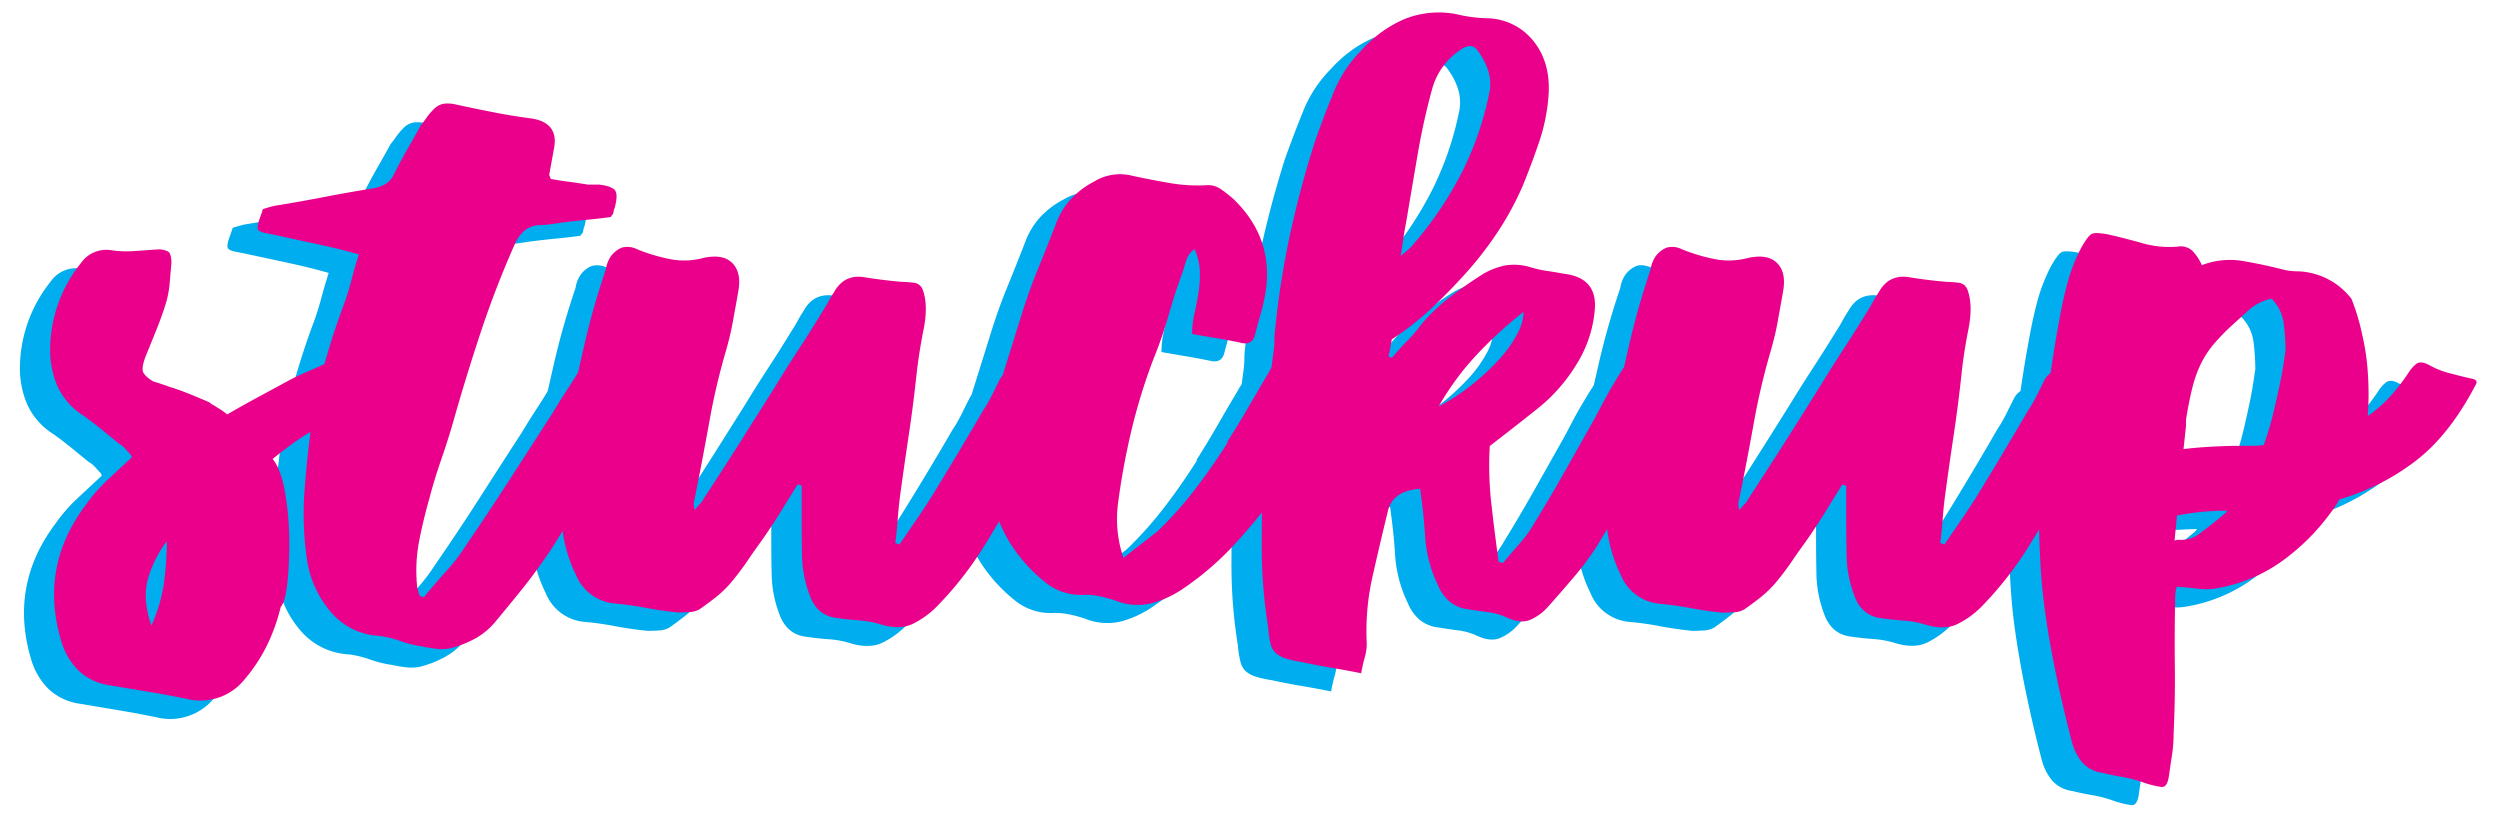
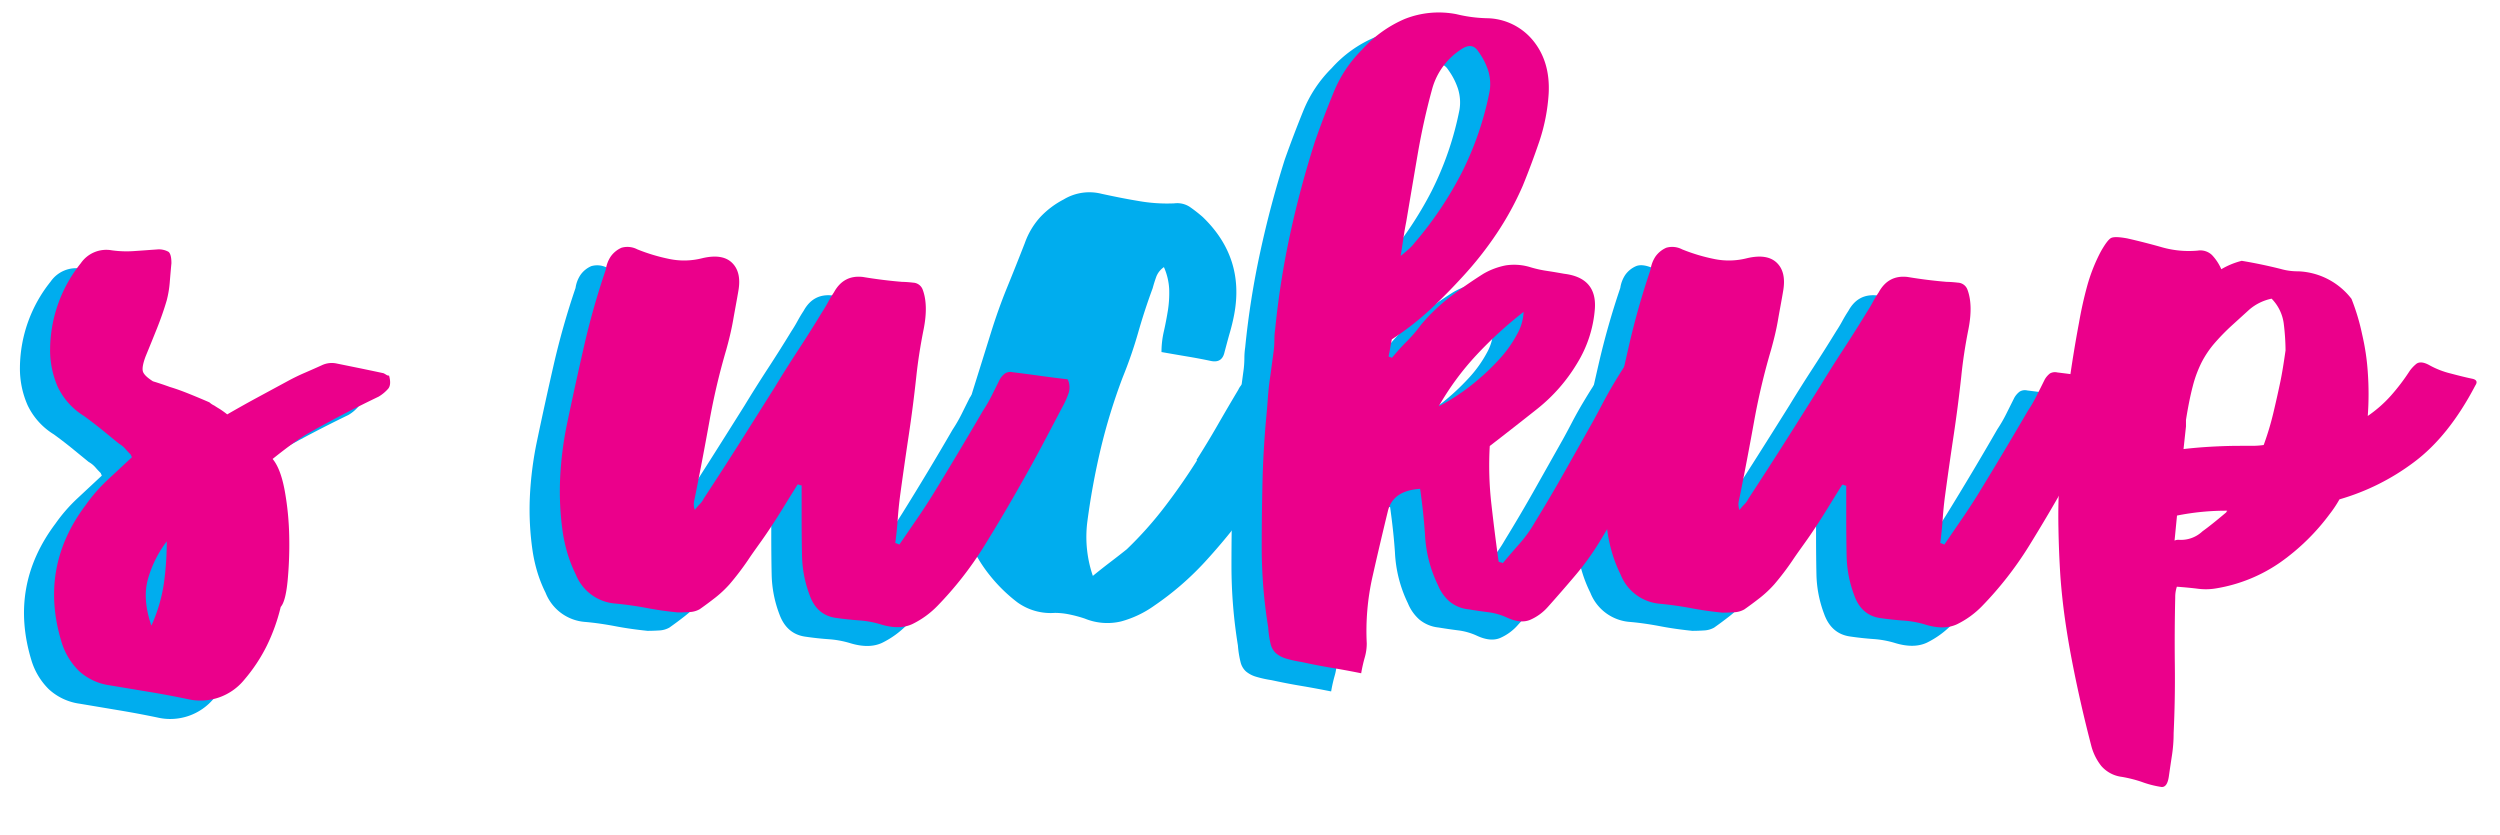
<svg xmlns="http://www.w3.org/2000/svg" viewBox="0 0 704.81 235.28">
  <defs>
    <style>.cls-1{isolation:isolate;}.cls-2{fill:#00adee;}.cls-3{mix-blend-mode:multiply;}.cls-4{fill:#eb008b;}</style>
  </defs>
  <title>Artboard 2</title>
  <g class="cls-1">
    <g id="Layer_1" data-name="Layer 1">
      <path class="cls-2" d="M101.17,111.08c.46,1.68.38,2.89-.22,3.65A11,11,0,0,1,98.21,117Q93,119.52,88,122.14t-10.26,5.58q-2.5,1.6-4.79,3.31t-4.56,3.53q2.28,2.74,3.42,9a80.56,80.56,0,0,1,1.26,13A108.53,108.53,0,0,1,72.56,169c-.38,3.8-1,6.23-1.94,7.29a52.42,52.42,0,0,1-3.87,10.83,46.88,46.88,0,0,1-6.38,9.69,15.94,15.94,0,0,1-16,5.47q-5.47-1.14-10.95-2.05L22.52,198.4a16.06,16.06,0,0,1-8.78-4.11,19.3,19.3,0,0,1-4.9-8.2q-6.37-21,6.84-38.53a45.28,45.28,0,0,1,6.16-7.07l6.84-6.38a.48.48,0,0,0-.12-.35.42.42,0,0,1-.11-.34c-.61-.6-1.14-1.17-1.6-1.71A7.36,7.36,0,0,0,25,130.23l-4.9-4c-1.6-1.29-3.23-2.54-4.91-3.76a19.46,19.46,0,0,1-7.4-8.21,25.59,25.59,0,0,1-2.17-10.71,39.21,39.21,0,0,1,8.66-24.17A8.75,8.75,0,0,1,23,75.74a29.62,29.62,0,0,0,6.38.23l6.38-.46a5.46,5.46,0,0,1,3.31.69c.53.46.8,1.52.8,3.19-.16,1.67-.31,3.42-.46,5.24a29.36,29.36,0,0,1-.91,5.25c-.76,2.58-1.68,5.21-2.74,7.86s-2.13,5.29-3.19,7.87c-.76,2-1,3.38-.8,4.22s1.18,1.78,2.85,2.85c1.52.45,3.12,1,4.79,1.59q2.28.69,5.13,1.83t6,2.5a5.21,5.21,0,0,0,1.37.92l1.6,1a25,25,0,0,1,2,1.48q4.32-2.51,8.55-4.78t8.32-4.56c1.67-.92,3.3-1.71,4.9-2.4s3.23-1.4,4.9-2.16a6.45,6.45,0,0,1,4.1-.46c2.28.46,4.53.91,6.73,1.37s4.37.91,6.5,1.37a8.17,8.17,0,0,1,.8.45A1.31,1.31,0,0,0,101.17,111.08Zm-67,70.45a44.56,44.56,0,0,0,3.53-12,86.61,86.61,0,0,0,.8-11.74,31.86,31.86,0,0,0-5.36,10.83Q31.64,174.23,34.15,181.53Z" />
-       <path class="cls-2" d="M111,173.55c2-2.44,4-4.75,6-7a51.79,51.79,0,0,0,5.58-7.18Q129,150.07,135,140.72t12.19-18.92c1.37-2.28,2.77-4.52,4.22-6.73s2.92-4.59,4.45-7.18a1.83,1.83,0,0,1,2.27-.91q3.65.67,7.53,1.25a14.8,14.8,0,0,1,7.07,3.08q1.13.91,0,3.3t-2.28,4.45q-4.57,8-9.12,16.07t-9.12,16.08c-1.22,2.13-2.43,4.18-3.65,6.15s-2.59,4-4.1,6.16q-3.19,4.56-6.62,8.77T131,180.61a19.7,19.7,0,0,1-5.7,4.68,30.93,30.93,0,0,1-6.62,2.62,11.52,11.52,0,0,1-4,.23,35.71,35.71,0,0,1-4.22-.69,29.65,29.65,0,0,1-6-1.48,30.76,30.76,0,0,0-6-1.48,19.21,19.21,0,0,1-14.13-7.18,29.26,29.26,0,0,1-6.38-14.48,88.73,88.73,0,0,1-.69-19q.69-9.47,2-19a148.92,148.92,0,0,1,3.77-17.44q2.39-8.55,5.58-17c.76-2.12,1.44-4.33,2.05-6.61s1.29-4.56,2-6.84c-2.13-.6-4.14-1.14-6-1.59s-3.91-.91-6-1.37l-6.38-1.37-6.38-1.37c-2.13-.3-3.35-.72-3.65-1.25s-.08-1.79.68-3.76l.68-2c.46-.15,1-.31,1.49-.46l1.71-.46q7.07-1.12,14.13-2.5t14.36-2.51a10.27,10.27,0,0,0,3.08-1.25,6.42,6.42,0,0,0,2.17-2.63c1.21-2.43,2.47-4.74,3.76-7s2.54-4.45,3.76-6.73q.91-1.12,1.71-2.28a18.42,18.42,0,0,1,1.94-2.28,5.16,5.16,0,0,1,2.85-1.59,9.61,9.61,0,0,1,3.53.23q5.25,1.14,10.49,2.16t10.49,1.71q8,1.14,6.61,8.44l-1.37,7.52.46,1.14c1.67.31,3.38.57,5.13.8s3.53.49,5.35.8h3.2q3.65.45,4.44,1.71t-.11,4.67a7.26,7.26,0,0,0-.46,1.82,7.22,7.22,0,0,0-.68.92c-2.13.3-4.37.57-6.73.79s-4.75.5-7.18.8l-3.08.46a20.47,20.47,0,0,1-3.08.23,7.25,7.25,0,0,0-4.21,1.48,10.73,10.73,0,0,0-2.62,3.53q-5.48,12.32-9.69,25t-7.87,25.64q-1.59,5.48-3.42,10.72t-3.19,10.49q-1.83,6.38-3,12.53a44.12,44.12,0,0,0-.46,12.77,4.29,4.29,0,0,1,.34,1.14,4.17,4.17,0,0,0,.34,1.14,2.13,2.13,0,0,0,.57.23A1.72,1.72,0,0,1,111,173.55Z" />
      <path class="cls-2" d="M251.64,86.91q1.59,4.34.22,11.18t-2.05,13.22q-.92,8.43-2.16,16.76t-2.4,16.75c-.3,2.28-.53,4.53-.68,6.73s-.38,4.44-.68,6.72a3.9,3.9,0,0,1,1.13.46c1.68-2.43,3.27-4.75,4.79-7s3-4.52,4.56-7Q258,138.9,261.55,133t7-11.86a42.56,42.56,0,0,0,2.51-4.33q1.13-2.28,2.27-4.56a5.56,5.56,0,0,1,1.49-1.71,2.82,2.82,0,0,1,2.16-.34c2.59.31,5.13.65,7.64,1s5.13.73,7.86,1a5.2,5.2,0,0,1,.23,4,25.78,25.78,0,0,1-1.82,4q-2.73,5.25-5.47,10.37T279.68,141q-5.25,9.35-10.83,18.35a99.09,99.09,0,0,1-13.11,16.76,25.5,25.5,0,0,1-7.07,5.13q-3.64,1.69-8.89.11a27.38,27.38,0,0,0-6.15-1.14q-3.19-.22-6.39-.69-5.46-.67-7.52-6.38A33.28,33.28,0,0,1,217.55,162c-.08-3.72-.11-7.48-.11-11.28v-8.66q-.47,0-.57-.12a1,1,0,0,0-.57-.11q-2.28,3.64-4.45,7.18t-4.67,7.18c-1.67,2.28-3.31,4.6-4.9,6.95a76,76,0,0,1-5.13,6.73,31.54,31.54,0,0,1-4,3.76q-2.17,1.71-4.45,3.31a6.42,6.42,0,0,1-2.85.8c-1.14.07-2.24.11-3.3.11-3-.31-6-.72-8.78-1.25s-5.74-1-8.78-1.26a13,13,0,0,1-11.17-8.21,37.53,37.53,0,0,1-2.28-5.69,42.57,42.57,0,0,1-1.36-5.93,80.59,80.59,0,0,1-.8-15.39,98.71,98.71,0,0,1,1.93-15.39q2.3-11,4.79-21.89a219.86,219.86,0,0,1,6.16-21.66,8.83,8.83,0,0,1,1.37-3.64,7.18,7.18,0,0,1,3.07-2.51,6,6,0,0,1,4.45.45,51,51,0,0,0,9.12,2.74A20.37,20.37,0,0,0,189.4,78q5.7-1.36,8.43,1.26c1.83,1.75,2.43,4.37,1.83,7.86q-.69,4.11-1.48,8.32c-.54,2.82-1.18,5.59-1.94,8.32A188.06,188.06,0,0,0,191.45,124q-1.83,10.15-3.88,20.41-.23,1.14-.45,2.16a4.36,4.36,0,0,0,.23,2.39,16,16,0,0,1,1.36-1.59,6,6,0,0,0,1.14-1.6q5.25-8,10.15-15.73t9.92-15.73q3.18-5.23,6.61-10.49t6.61-10.48q.9-1.36,1.71-2.85t1.71-2.85q2.73-5,8.21-4.33c1.82.3,3.64.57,5.47.79s3.65.43,5.47.57a31.59,31.59,0,0,1,3.19.23A3.08,3.08,0,0,1,251.64,86.91Z" />
      <path class="cls-2" d="M369,108.34c1.07.61,1.26,1.91.57,3.88a31.54,31.54,0,0,1-2.16,5l-6.16,11.62a96.28,96.28,0,0,1-9.57,15,174.52,174.52,0,0,1-12,14.59,82.69,82.69,0,0,1-14.25,12.31,29.28,29.28,0,0,1-9.35,4.45,16.73,16.73,0,0,1-10.26-.8,36.2,36.2,0,0,0-4.21-1.14,20.1,20.1,0,0,0-4.22-.46,16.06,16.06,0,0,1-10.6-3,44.25,44.25,0,0,1-7.87-7.75,39.83,39.83,0,0,1-7.86-16.76,57.46,57.46,0,0,1-.35-18.81,99.34,99.34,0,0,1,3.65-16.64q2.51-8,5-16c1.37-4.4,2.88-8.66,4.56-12.77s3.34-8.28,5-12.53a21.66,21.66,0,0,1,4.33-7.3,24.71,24.71,0,0,1,6.62-5,14,14,0,0,1,10.71-1.59c3.5.76,6.91,1.45,10.26,2a46,46,0,0,0,10.26.69,6.43,6.43,0,0,1,4.33,1,41.24,41.24,0,0,1,3.65,2.85q11.85,11.4,8.89,27.36c-.31,1.67-.72,3.42-1.25,5.24s-1,3.65-1.49,5.47q-.68,3.19-3.87,2.51t-6.61-1.25q-3.42-.57-7.3-1.26a26,26,0,0,1,.69-5.92c.45-2,.83-4,1.14-5.93a31.86,31.86,0,0,0,.34-5.93,17.55,17.55,0,0,0-1.48-6.16,5.77,5.77,0,0,0-2.17,2.74c-.38,1.07-.72,2.13-1,3.19q-2.28,6.16-4.1,12.54a122.93,122.93,0,0,1-4.33,12.54,164.29,164.29,0,0,0-6.27,20.41,203.7,203.7,0,0,0-3.76,20.63,34,34,0,0,0,1.59,15c1.67-1.36,3.31-2.66,4.9-3.87s3.16-2.43,4.68-3.65a105,105,0,0,0,10.71-12q4.8-6.27,9.12-13.11h-.22q3.18-5,6-9.91t5.81-9.92a5.28,5.28,0,0,1,5.93-3,48,48,0,0,0,7.75.35C365.77,107.47,367.83,107.74,369,108.34Z" />
      <path class="cls-2" d="M451.12,107.2a16.87,16.87,0,0,1,3,.35c1.21.23,2.54.49,4,.79s2.89.65,4.33,1a33.57,33.57,0,0,0,3.76.8,1.22,1.22,0,0,1,.91,1.37,8.54,8.54,0,0,1-.56,2.73,25.56,25.56,0,0,1-1.49,3.31q-.91,1.71-1.59,2.85-5.25,9.57-10.38,19t-10.83,18.81a76.17,76.17,0,0,1-6.72,9.24q-3.76,4.44-7.64,8.77a14.19,14.19,0,0,1-5,3.65q-2.75,1.14-6.61-.68a17.8,17.8,0,0,0-5.25-1.48c-1.82-.23-3.65-.5-5.47-.8a10.1,10.1,0,0,1-5.47-2.28,12.39,12.39,0,0,1-3.19-4.56,36.52,36.52,0,0,1-3.65-14.36q-.22-3.2-.57-6.39c-.23-2.13-.5-4.25-.8-6.38q-7.75.45-9.12,6.38-2.28,9.36-4.33,18.47a69.74,69.74,0,0,0-1.6,18.69,14,14,0,0,1-.57,4,42,42,0,0,0-1,4.45q-4.56-.91-8.67-1.6c-2.73-.45-5.47-1-8.2-1.59a30.76,30.76,0,0,1-4.45-1,7.83,7.83,0,0,1-2.73-1.48,5.2,5.2,0,0,1-1.49-2.62A27.29,27.29,0,0,1,349,182q-.92-5.7-1.37-11.28t-.45-11.29q0-9.34.22-18.46t1.14-18.24c.16-1.67.31-3.54.46-5.59s.38-4.06.68-6c.31-2.28.61-4.56.92-6.84a27,27,0,0,0,.22-3.31,22,22,0,0,1,.23-3.07,236.59,236.59,0,0,1,4.22-26.79Q358.1,58,362.2,45q2.51-7.06,5.25-13.8a35.9,35.9,0,0,1,8-12,34.16,34.16,0,0,1,12.08-8.66A26,26,0,0,1,402.1,9.17a39.89,39.89,0,0,0,8.66,1.14,17.15,17.15,0,0,1,13,6.39q4.78,5.93,4.33,14.82A52.58,52.58,0,0,1,425.47,45c-1.45,4.25-3,8.43-4.68,12.54a85.56,85.56,0,0,1-7.4,13.56,101.11,101.11,0,0,1-9.47,12q-4.56,5-9.34,9.46a80.87,80.87,0,0,1-10.72,8.32c-.15.76-.31,1.56-.45,2.4s-.31,1.63-.46,2.39a.66.66,0,0,0,.46.23.7.7,0,0,1,.45.22c1.37-1.67,2.77-3.22,4.22-4.67a39.77,39.77,0,0,0,4-4.67,53.11,53.11,0,0,1,8.21-7.87q4.32-3.3,9.34-6.49A19.88,19.88,0,0,1,416,80a15.37,15.37,0,0,1,7.06.57,32.51,32.51,0,0,0,4.56,1c1.52.22,3.12.49,4.79.8q9.34,1.14,8.67,10a34.31,34.31,0,0,1-5,15.27,47.77,47.77,0,0,1-11.17,12.77q-6.61,5.25-13.45,10.49a96.34,96.34,0,0,0,.45,16.3q.92,8.09,2.05,16.3a1.8,1.8,0,0,0,.69.22.7.7,0,0,1,.46.23c1.67-2,3.3-3.87,4.9-5.7a36.47,36.47,0,0,0,4.21-5.92q4.34-7.07,8.33-14.14l8.09-14.36q1.14-2.05,2.62-4.9c1-1.9,2-3.69,3-5.36s1.9-3.15,2.74-4.45S450.51,107.2,451.12,107.2ZM388,67.54c-.31,1.52-.57,3-.8,4.56s-.5,3.27-.8,5.24c.91-.76,1.67-1.4,2.28-1.94a11.68,11.68,0,0,0,1.6-1.71,102.21,102.21,0,0,0,13.33-19.83,88.86,88.86,0,0,0,7.87-23A12.84,12.84,0,0,0,411,24.9a19.46,19.46,0,0,0-2.73-5.24c-1.07-1.67-2.51-2-4.34-.91a19.4,19.4,0,0,0-8.66,11.4q-2.5,9.12-4.1,18.46T388,67.54Zm9.11,52.2a57.87,57.87,0,0,0,9.24-6,65.48,65.48,0,0,0,7.75-7.18,34.35,34.35,0,0,0,5.13-7.18A14.1,14.1,0,0,0,421,93.07a112.9,112.9,0,0,0-13.33,12.2A78.14,78.14,0,0,0,397.08,119.74Z" />
      <path class="cls-2" d="M546.18,86.91q1.61,4.34.23,11.18t-2,13.22q-.92,8.43-2.17,16.76t-2.39,16.75c-.31,2.28-.53,4.53-.68,6.73s-.39,4.44-.69,6.72a3.92,3.92,0,0,1,1.14.46l4.79-7q2.28-3.3,4.56-7,3.65-5.92,7.18-11.85t6.95-11.86a39.12,39.12,0,0,0,2.51-4.33l2.28-4.56a5.67,5.67,0,0,1,1.48-1.71,2.84,2.84,0,0,1,2.17-.34q3.87.47,7.64,1c2.5.39,5.13.73,7.86,1a5.2,5.2,0,0,1,.23,4,27.81,27.81,0,0,1-1.82,4q-2.74,5.25-5.47,10.37T574.23,141Q569,150.3,563.4,159.3a99.6,99.6,0,0,1-13.11,16.76,25.5,25.5,0,0,1-7.07,5.13q-3.65,1.69-8.89.11a27.36,27.36,0,0,0-6.16-1.14c-2.13-.15-4.25-.38-6.38-.69q-5.47-.67-7.52-6.38A33.28,33.28,0,0,1,512.1,162c-.08-3.72-.11-7.48-.11-11.28v-8.66q-.47,0-.57-.12a1,1,0,0,0-.57-.11c-1.52,2.43-3,4.82-4.45,7.18s-3,4.75-4.67,7.18q-2.52,3.42-4.9,6.95a76,76,0,0,1-5.13,6.73,31.54,31.54,0,0,1-4,3.76q-2.18,1.71-4.45,3.31a6.42,6.42,0,0,1-2.85.8c-1.14.07-2.24.11-3.31.11-3-.31-6-.72-8.77-1.25s-5.74-1-8.78-1.26a13,13,0,0,1-11.17-8.21,37.53,37.53,0,0,1-2.28-5.69,42.62,42.62,0,0,1-1.37-5.93,81.41,81.41,0,0,1-.8-15.39,98.74,98.74,0,0,1,1.94-15.39q2.28-11,4.79-21.89a219.8,219.8,0,0,1,6.15-21.66,9,9,0,0,1,1.37-3.64,7.26,7.26,0,0,1,3.08-2.51c1.14-.46,2.62-.3,4.45.45a50.91,50.91,0,0,0,9.11,2.74,20.37,20.37,0,0,0,9.12-.23q5.7-1.36,8.44,1.26t1.82,7.86c-.45,2.74-.95,5.51-1.48,8.32s-1.18,5.59-1.94,8.32A190.43,190.43,0,0,0,486,124q-1.83,10.15-3.88,20.41-.22,1.14-.45,2.16a4.44,4.44,0,0,0,.22,2.39,16.06,16.06,0,0,1,1.37-1.59,6.19,6.19,0,0,0,1.14-1.6q5.24-8,10.15-15.73t9.91-15.73q3.19-5.23,6.61-10.49t6.62-10.48q.9-1.36,1.71-2.85t1.71-2.85q2.73-5,8.2-4.33c1.83.3,3.65.57,5.47.79s3.65.43,5.48.57a31.78,31.78,0,0,1,3.19.23A3.05,3.05,0,0,1,546.18,86.91Z" />
-       <path class="cls-2" d="M676.36,108.12a24.11,24.11,0,0,0,6.15,2.39c2.59.68,4.64,1.18,6.16,1.48,1.06.31,1.29.91.68,1.83q-7.51,14.36-17.32,21.65a64.5,64.5,0,0,1-21,10.49,32.5,32.5,0,0,1-2.73,4.11,61.59,61.59,0,0,1-13.8,13.56A44.28,44.28,0,0,1,616.4,171a17.27,17.27,0,0,1-5.24.11c-1.83-.22-3.81-.42-5.93-.57a9.2,9.2,0,0,0-.46,3q-.22,9.57-.11,19.15t-.34,19.15a40.8,40.8,0,0,1-.46,6.15q-.47,3-.91,6.16c-.31,2-1,2.92-2.05,2.85a28.42,28.42,0,0,1-5.7-1.48,35.59,35.59,0,0,0-5.47-1.37c-1.83-.31-3.65-.68-5.48-1.14a9.21,9.21,0,0,1-5.81-3.08,15.42,15.42,0,0,1-2.85-5.81q-3.2-12.31-5.47-24.17Q569,184,568.18,178.34t-1.25-11.63c-.31-4.72-.49-9.39-.57-14s0-9.31.34-14a359.63,359.63,0,0,1,5.47-43.78q.92-5.23,2.28-10.26a48.16,48.16,0,0,1,3.88-9.8c1.21-2.12,2.16-3.38,2.85-3.76s2.24-.34,4.67.11q5,1.16,9.8,2.51a27.45,27.45,0,0,0,10,.91,4.75,4.75,0,0,1,4,1.26,13.68,13.68,0,0,1,2.63,4,21.84,21.84,0,0,1,11.17-1.14q5.46.92,10.94,2.28a17.61,17.61,0,0,0,5,.68q9.57.69,15,7.75a60.66,60.66,0,0,1,3,10,64.89,64.89,0,0,1,1.59,10.6,83.17,83.17,0,0,1,0,12.43,36,36,0,0,0,6.5-5.7,58,58,0,0,0,5.36-7.07,11.14,11.14,0,0,1,1.71-1.82C673.43,107.13,674.68,107.2,676.36,108.12Zm-57.23,41.49c0-.15,0-.23.12-.23s.11-.07.11-.23q-9.57.24-14.13,1.37l-.69,7.07a2.6,2.6,0,0,1,1.14-.23,13.54,13.54,0,0,0,2.74-.23,14,14,0,0,0,4-2.16Q614.81,153.26,619.13,149.61Zm16.19-53.23a12.26,12.26,0,0,0-3.42-7,14,14,0,0,0-6.27,3.08L620.73,97a59,59,0,0,0-5,5.13,27.38,27.38,0,0,0-3.54,5.24,33,33,0,0,0-2.51,6.72c-.68,2.59-1.33,5.78-1.93,9.58v1.82l-.69,6.39c2.58-.31,5.25-.53,8-.69s5.39-.22,8-.22h3.42a22.82,22.82,0,0,0,3.19-.23,81,81,0,0,0,2.74-9.12c.76-3.19,1.4-6.08,1.94-8.67s1-5.54,1.48-8.89A64.06,64.06,0,0,0,635.32,96.38Z" />
      <g class="cls-3">
        <path class="cls-4" d="M109.69,105.9c.46,1.68.38,2.89-.22,3.65a11,11,0,0,1-2.74,2.28q-5.25,2.52-10.26,5.13t-10.26,5.59q-2.5,1.59-4.79,3.3t-4.56,3.54q2.28,2.73,3.42,9a80.58,80.58,0,0,1,1.26,13,108.35,108.35,0,0,1-.46,12.42c-.38,3.8-1,6.23-1.94,7.3a52.63,52.63,0,0,1-3.87,10.83,46.46,46.46,0,0,1-6.39,9.68,15.93,15.93,0,0,1-15.95,5.48q-5.48-1.15-11-2.06L31,193.22a16.12,16.12,0,0,1-8.78-4.1,19.33,19.33,0,0,1-4.9-8.21q-6.37-21,6.84-38.53a45.74,45.74,0,0,1,6.16-7.07l6.84-6.38a.45.45,0,0,0-.12-.34.45.45,0,0,1-.11-.34c-.61-.61-1.14-1.18-1.6-1.71a7.38,7.38,0,0,0-1.82-1.49l-4.9-4c-1.6-1.28-3.24-2.54-4.91-3.76a19.53,19.53,0,0,1-7.41-8.2,25.79,25.79,0,0,1-2.16-10.72,39.21,39.21,0,0,1,8.66-24.17,8.72,8.72,0,0,1,8.67-3.64,29.61,29.61,0,0,0,6.38.22c2.13-.14,4.25-.3,6.38-.45a5.54,5.54,0,0,1,3.31.68c.53.46.8,1.52.8,3.19-.16,1.68-.31,3.42-.46,5.25A29.41,29.41,0,0,1,47,84.7c-.76,2.59-1.68,5.21-2.74,7.87s-2.13,5.28-3.19,7.86c-.76,2-1,3.39-.8,4.22s1.18,1.79,2.85,2.85q2.28.69,4.79,1.6,2.28.68,5.13,1.82t6,2.51a5.22,5.22,0,0,0,1.37.91c.45.31,1,.65,1.59,1a25.37,25.37,0,0,1,2.06,1.49q4.32-2.5,8.55-4.79T81,107.5q2.5-1.36,4.9-2.39c1.59-.69,3.23-1.41,4.9-2.17a6.52,6.52,0,0,1,4.1-.46l6.73,1.37c2.2.46,4.37.91,6.5,1.37a8.12,8.12,0,0,1,.8.46A1.38,1.38,0,0,0,109.69,105.9Zm-67,70.45a44.35,44.35,0,0,0,3.53-12,86.5,86.5,0,0,0,.8-11.74,31.86,31.86,0,0,0-5.36,10.83Q40.16,169.05,42.67,176.35Z" />
-         <path class="cls-4" d="M119.49,168.37q3-3.65,6-7a51.69,51.69,0,0,0,5.59-7.18q6.38-9.35,12.42-18.7t12.2-18.92c1.37-2.28,2.77-4.52,4.22-6.73s2.92-4.59,4.45-7.18a1.84,1.84,0,0,1,2.27-.91q3.65.69,7.53,1.25a14.9,14.9,0,0,1,7.07,3.08c.75.61.75,1.71,0,3.31s-1.53,3.08-2.28,4.44q-4.58,8-9.12,16.08T160.76,146q-1.83,3.19-3.65,6.15t-4.1,6.16q-3.19,4.56-6.62,8.78t-6.83,8.32a19.82,19.82,0,0,1-5.7,4.67,30.93,30.93,0,0,1-6.62,2.62,11.33,11.33,0,0,1-4,.23,37.72,37.72,0,0,1-4.21-.68,31,31,0,0,1-6-1.48,30.77,30.77,0,0,0-6-1.49,19.21,19.21,0,0,1-14.13-7.18,29.26,29.26,0,0,1-6.38-14.47,88.82,88.82,0,0,1-.69-19q.69-9.47,2-19a149.36,149.36,0,0,1,3.77-17.44q2.39-8.55,5.58-17,1.14-3.19,2-6.61t2-6.84q-3.19-.92-6-1.6t-6-1.37l-6.38-1.37L76.4,66c-2.12-.31-3.34-.72-3.64-1.26S72.68,63,73.44,61l.68-2.05,1.49-.46q.8-.23,1.71-.45,7.07-1.14,14.13-2.51T105.81,53a10.37,10.37,0,0,0,3.08-1.25,6.46,6.46,0,0,0,2.17-2.62c1.21-2.43,2.47-4.75,3.76-7s2.54-4.44,3.76-6.72q.92-1.14,1.71-2.28a17.06,17.06,0,0,1,1.94-2.28,5.18,5.18,0,0,1,2.85-1.6,9.84,9.84,0,0,1,3.53.23q5.25,1.14,10.49,2.17t10.49,1.71q8,1.14,6.61,8.43l-1.37,7.53.46,1.13c1.67.31,3.38.57,5.13.8s3.53.5,5.35.8H169c2.43.31,3.92.88,4.45,1.71s.49,2.39-.11,4.67a7.29,7.29,0,0,0-.46,1.83,6.26,6.26,0,0,0-.68.91c-2.13.31-4.37.57-6.73.8s-4.75.49-7.18.8l-3.08.45a20.47,20.47,0,0,1-3.08.23A7.32,7.32,0,0,0,147.88,65a10.88,10.88,0,0,0-2.62,3.54q-5.47,12.3-9.69,25t-7.87,25.65c-1.06,3.65-2.21,7.22-3.42,10.71s-2.28,7-3.19,10.49c-1.22,4.26-2.21,8.43-3,12.54a44.45,44.45,0,0,0-.45,12.77,4.21,4.21,0,0,1,.34,1.13,4.37,4.37,0,0,0,.34,1.15,2,2,0,0,0,.57.22A2,2,0,0,1,119.49,168.37Z" />
        <path class="cls-4" d="M260.16,81.74q1.59,4.33.22,11.17t-2.05,13.22q-.91,8.45-2.16,16.76t-2.4,16.76q-.45,3.42-.68,6.72t-.69,6.73a4,4,0,0,1,1.14.45l4.79-7q2.28-3.3,4.56-6.95,3.64-5.94,7.18-11.86t7-11.86a41.5,41.5,0,0,0,2.51-4.33l2.27-4.56a5.68,5.68,0,0,1,1.49-1.71,2.86,2.86,0,0,1,2.16-.34q3.87.47,7.64,1t7.86,1a5.2,5.2,0,0,1,.23,4,25,25,0,0,1-1.82,4q-2.75,5.25-5.47,10.38t-5.7,10.37q-5.25,9.34-10.83,18.35a99.09,99.09,0,0,1-13.11,16.76,25.3,25.3,0,0,1-7.07,5.13q-3.65,1.71-8.89.11a27.38,27.38,0,0,0-6.15-1.14q-3.19-.22-6.39-.68-5.47-.69-7.52-6.38a33.33,33.33,0,0,1-2.17-11.06c-.08-3.73-.11-7.49-.11-11.29v-8.66a.93.93,0,0,1-.57-.11.88.88,0,0,0-.57-.12c-1.52,2.43-3,4.83-4.45,7.18s-3,4.75-4.67,7.18-3.31,4.6-4.9,7a77.32,77.32,0,0,1-5.13,6.72,31.62,31.62,0,0,1-4,3.77c-1.45,1.13-2.93,2.24-4.45,3.3a6.29,6.29,0,0,1-2.85.8c-1.14.07-2.24.11-3.3.11q-4.56-.45-8.78-1.25t-8.78-1.25A13.05,13.05,0,0,1,162.35,162a38.07,38.07,0,0,1-2.28-5.7,44.1,44.1,0,0,1-1.37-5.93,81.32,81.32,0,0,1-.79-15.39,97.52,97.52,0,0,1,1.93-15.39q2.28-10.93,4.79-21.88A215.64,215.64,0,0,1,170.79,76a8.82,8.82,0,0,1,1.37-3.65,7.33,7.33,0,0,1,3.07-2.51,6,6,0,0,1,4.45.46,51,51,0,0,0,9.12,2.73,20.51,20.51,0,0,0,9.12-.22c3.79-.91,6.61-.5,8.43,1.25s2.43,4.37,1.83,7.87c-.46,2.73-1,5.51-1.49,8.32s-1.17,5.58-1.93,8.32A187.32,187.32,0,0,0,200,118.78q-1.83,10.16-3.88,20.41-.22,1.14-.45,2.16a4.39,4.39,0,0,0,.23,2.4,15.12,15.12,0,0,1,1.36-1.6,5.76,5.76,0,0,0,1.14-1.59q5.25-8,10.15-15.73l9.92-15.73q3.18-5.25,6.61-10.49t6.61-10.49q.9-1.37,1.71-2.85c.53-1,1.1-1.94,1.71-2.85q2.73-5,8.21-4.33c1.82.31,3.64.57,5.47.8s3.64.42,5.47.57a31.59,31.59,0,0,1,3.19.23A3,3,0,0,1,260.16,81.74Z" />
-         <path class="cls-4" d="M377.56,103.17q1.6.92.57,3.87a31.54,31.54,0,0,1-2.16,5l-6.16,11.63a96.92,96.92,0,0,1-9.57,15,174.52,174.52,0,0,1-12,14.59A82.74,82.74,0,0,1,334,165.64a29.46,29.46,0,0,1-9.35,4.44,16.66,16.66,0,0,1-10.26-.8,40.85,40.85,0,0,0-4.22-1.14,20.59,20.59,0,0,0-4.21-.45,16.06,16.06,0,0,1-10.6-3,44.25,44.25,0,0,1-7.87-7.75,39.79,39.79,0,0,1-7.86-16.75,57.46,57.46,0,0,1-.35-18.81A99.45,99.45,0,0,1,283,104.76q2.51-8,5-16c1.37-4.41,2.88-8.67,4.56-12.77s3.34-8.28,5-12.54a21.66,21.66,0,0,1,4.33-7.3,24.68,24.68,0,0,1,6.62-5,14,14,0,0,1,10.71-1.6q5.24,1.14,10.26,2a46,46,0,0,0,10.26.69,6.43,6.43,0,0,1,4.33,1,41.24,41.24,0,0,1,3.65,2.85q11.85,11.42,8.89,27.36c-.31,1.68-.72,3.42-1.25,5.25s-1,3.64-1.49,5.47c-.45,2.13-1.74,3-3.87,2.51s-4.33-.88-6.61-1.26-4.72-.8-7.3-1.25a26.09,26.09,0,0,1,.69-5.93q.67-3,1.13-5.93a31,31,0,0,0,.35-5.93,17.45,17.45,0,0,0-1.48-6.15,5.7,5.7,0,0,0-2.17,2.73c-.38,1.07-.72,2.13-1,3.2q-2.28,6.15-4.1,12.54a123.6,123.6,0,0,1-4.33,12.53,163.12,163.12,0,0,0-6.27,20.41,203.7,203.7,0,0,0-3.76,20.63,34.09,34.09,0,0,0,1.59,15.05c1.67-1.37,3.31-2.66,4.9-3.88s3.16-2.43,4.68-3.65a104.11,104.11,0,0,0,10.71-12q4.8-6.27,9.12-13.11h-.23q3.19-5,6.05-9.92t5.81-9.92a5.26,5.26,0,0,1,5.93-3,48.1,48.1,0,0,0,7.75.34C374.29,102.3,376.35,102.56,377.56,103.17Z" />
        <path class="cls-4" d="M459.64,102a16.7,16.7,0,0,1,3,.34c1.21.23,2.54.49,4,.8s2.88.65,4.33,1a31.46,31.46,0,0,0,3.76.8,1.23,1.23,0,0,1,.91,1.37,8.42,8.42,0,0,1-.57,2.74,24.62,24.62,0,0,1-1.48,3.3q-.92,1.71-1.59,2.85-5.25,9.57-10.38,19T450.74,153.1a76.07,76.07,0,0,1-6.72,9.23q-3.76,4.44-7.64,8.78a14.16,14.16,0,0,1-5,3.64c-1.83.76-4,.54-6.62-.68a18,18,0,0,0-5.24-1.48c-1.82-.23-3.65-.5-5.47-.8a10,10,0,0,1-5.47-2.28,12.27,12.27,0,0,1-3.19-4.56,36.43,36.43,0,0,1-3.65-14.36c-.16-2.13-.34-4.26-.57-6.39s-.5-4.25-.8-6.38q-7.75.47-9.12,6.38-2.28,9.36-4.33,18.47a69.78,69.78,0,0,0-1.6,18.7,14.15,14.15,0,0,1-.57,4,41.74,41.74,0,0,0-1,4.44q-4.56-.92-8.67-1.59c-2.73-.46-5.47-1-8.2-1.6a30.76,30.76,0,0,1-4.45-1,7.67,7.67,0,0,1-2.73-1.48,5.2,5.2,0,0,1-1.49-2.62,27.3,27.3,0,0,1-.68-4.67q-.92-5.7-1.37-11.29c-.3-3.72-.45-7.49-.45-11.28q0-9.35.22-18.47T357,117.53q.24-2.5.46-5.58c.15-2.06.38-4.07.68-6,.31-2.28.61-4.56.92-6.84a27,27,0,0,0,.22-3.3,22.16,22.16,0,0,1,.23-3.08,237,237,0,0,1,4.22-26.79q2.85-13.11,7-26.1Q373.23,32.72,376,26a35.9,35.9,0,0,1,8-12A34.32,34.32,0,0,1,396,5.36,26,26,0,0,1,410.62,4a39.89,39.89,0,0,0,8.66,1.14,17.12,17.12,0,0,1,13,6.38q4.79,5.93,4.33,14.82A52.5,52.5,0,0,1,434,39.79c-1.45,4.26-3,8.43-4.68,12.54a85.16,85.16,0,0,1-7.41,13.56,99.22,99.22,0,0,1-9.46,12q-4.56,5-9.34,9.46a80,80,0,0,1-10.72,8.32c-.15.77-.31,1.57-.45,2.4s-.31,1.63-.46,2.39a.62.62,0,0,0,.46.23.68.68,0,0,1,.45.23c1.37-1.67,2.77-3.23,4.22-4.68a39,39,0,0,0,4-4.67,52.57,52.57,0,0,1,8.21-7.86q4.32-3.32,9.34-6.5a20.11,20.11,0,0,1,6.39-2.4,15.64,15.64,0,0,1,7.06.57,32.51,32.51,0,0,0,4.56,1c1.52.23,3.12.5,4.79.8q9.35,1.14,8.66,10a34.29,34.29,0,0,1-5,15.27,47.62,47.62,0,0,1-11.17,12.77Q426.8,120.5,420,125.74a96.32,96.32,0,0,0,.45,16.3q.91,8.1,2.05,16.3a1.86,1.86,0,0,0,.69.23.65.65,0,0,1,.46.23q2.5-3,4.9-5.7a36.55,36.55,0,0,0,4.21-5.93q4.33-7.06,8.33-14.14l8.09-14.36q1.14-2.06,2.62-4.9c1-1.9,2-3.68,3-5.36s1.9-3.15,2.74-4.44S459,102,459.64,102ZM396.48,62.36c-.3,1.52-.56,3-.79,4.56s-.5,3.27-.8,5.24c.91-.76,1.67-1.4,2.28-1.94a11.5,11.5,0,0,0,1.59-1.7A102.18,102.18,0,0,0,412.1,48.68a88.73,88.73,0,0,0,7.87-23,12.79,12.79,0,0,0-.46-5.92,19.27,19.27,0,0,0-2.74-5.25q-1.59-2.5-4.33-.91A19.43,19.43,0,0,0,403.78,25q-2.5,9.12-4.1,18.47T396.48,62.36Zm9.12,52.21a58.56,58.56,0,0,0,9.24-6,65.53,65.53,0,0,0,7.75-7.19,34.35,34.35,0,0,0,5.13-7.18,14,14,0,0,0,1.82-6.27,113.77,113.77,0,0,0-13.33,12.2A77.88,77.88,0,0,0,405.6,114.57Z" />
        <path class="cls-4" d="M554.7,81.74q1.59,4.33.23,11.17t-2,13.22q-.92,8.45-2.17,16.76t-2.39,16.76c-.31,2.28-.53,4.52-.68,6.72s-.39,4.45-.69,6.73a4.08,4.08,0,0,1,1.14.45l4.79-7q2.28-3.3,4.56-6.95,3.64-5.94,7.18-11.86t7-11.86a38.22,38.22,0,0,0,2.51-4.33c.76-1.51,1.52-3,2.28-4.56a5.8,5.8,0,0,1,1.48-1.71A2.89,2.89,0,0,1,580,105q3.87.47,7.64,1c2.5.38,5.13.72,7.86,1a5.2,5.2,0,0,1,.23,4,26.85,26.85,0,0,1-1.82,4q-2.74,5.25-5.47,10.38t-5.7,10.37q-5.25,9.34-10.83,18.35a99.6,99.6,0,0,1-13.11,16.76,25.3,25.3,0,0,1-7.07,5.13q-3.65,1.71-8.89.11a27.36,27.36,0,0,0-6.16-1.14c-2.13-.15-4.25-.38-6.38-.68q-5.47-.69-7.52-6.38a33.08,33.08,0,0,1-2.17-11.06c-.08-3.73-.11-7.49-.11-11.29v-8.66a.93.93,0,0,1-.57-.11.88.88,0,0,0-.57-.12c-1.53,2.43-3,4.83-4.45,7.18s-3,4.75-4.67,7.18-3.31,4.6-4.91,7a75.28,75.28,0,0,1-5.12,6.72,31.62,31.62,0,0,1-4,3.77c-1.45,1.13-2.93,2.24-4.45,3.3a6.29,6.29,0,0,1-2.85.8c-1.14.07-2.24.11-3.31.11q-4.56-.45-8.77-1.25c-2.82-.53-5.74-.95-8.78-1.25A13.05,13.05,0,0,1,456.9,162a38.07,38.07,0,0,1-2.28-5.7,42.62,42.62,0,0,1-1.37-5.93,81.33,81.33,0,0,1-.8-15.39,98.74,98.74,0,0,1,1.94-15.39q2.28-10.93,4.79-21.88A218.26,218.26,0,0,1,465.33,76a9,9,0,0,1,1.37-3.65,7.36,7.36,0,0,1,3.08-2.51,6,6,0,0,1,4.45.46,50.62,50.62,0,0,0,9.11,2.73,20.51,20.51,0,0,0,9.12-.22q5.7-1.36,8.44,1.25T502.72,82c-.45,2.73-1,5.51-1.48,8.32s-1.18,5.58-1.94,8.32a189.68,189.68,0,0,0-4.78,20.17q-1.83,10.16-3.88,20.41c-.15.76-.31,1.48-.46,2.16a4.59,4.59,0,0,0,.23,2.4,15.15,15.15,0,0,1,1.37-1.6,6,6,0,0,0,1.14-1.59q5.24-8,10.15-15.73T513,109.1q3.19-5.25,6.61-10.49t6.62-10.49c.6-.91,1.17-1.86,1.7-2.85s1.11-1.94,1.72-2.85q2.73-5,8.2-4.33c1.83.31,3.65.57,5.47.8s3.65.42,5.48.57a31.78,31.78,0,0,1,3.19.23A3,3,0,0,1,554.7,81.74Z" />
-         <path class="cls-4" d="M684.88,102.94a24.11,24.11,0,0,0,6.15,2.39c2.59.69,4.64,1.18,6.16,1.49,1.06.3,1.29.91.68,1.82Q690.36,123,680.55,130.3a64.67,64.67,0,0,1-21,10.48,32.5,32.5,0,0,1-2.73,4.11A61.38,61.38,0,0,1,643,158.45a44.15,44.15,0,0,1-18.12,7.41,17.26,17.26,0,0,1-5.24.12q-2.74-.34-5.93-.57a9.14,9.14,0,0,0-.46,3q-.22,9.57-.11,19.15t-.34,19.15a41,41,0,0,1-.46,6.16q-.46,3-.91,6.15c-.31,2-1,2.93-2.05,2.85a28.42,28.42,0,0,1-5.7-1.48,36.78,36.78,0,0,0-5.47-1.37c-1.83-.3-3.65-.68-5.48-1.14a9.16,9.16,0,0,1-5.81-3.08,15.42,15.42,0,0,1-2.85-5.81q-3.2-12.31-5.47-24.16-1.14-5.94-1.94-11.63t-1.25-11.63c-.31-4.71-.49-9.38-.57-14s0-9.31.34-14a359.47,359.47,0,0,1,5.47-43.77q.91-5.25,2.28-10.26a48.16,48.16,0,0,1,3.88-9.8q1.81-3.19,2.85-3.77c.68-.37,2.24-.34,4.67.12q5,1.14,9.8,2.51a27.67,27.67,0,0,0,10,.91,4.74,4.74,0,0,1,4,1.25,13.68,13.68,0,0,1,2.63,4A21.84,21.84,0,0,1,632,73.53q5.46.91,10.94,2.28a17.27,17.27,0,0,0,5,.68,19.92,19.92,0,0,1,15,7.76,60.37,60.37,0,0,1,3,10,65.64,65.64,0,0,1,1.59,10.6,85.8,85.8,0,0,1,0,12.42,36,36,0,0,0,6.5-5.7,57.83,57.83,0,0,0,5.36-7.06,10.72,10.72,0,0,1,1.71-1.83Q682.37,101.57,684.88,102.94Zm-57.23,41.49c0-.15,0-.23.12-.23s.11-.07.11-.22a70.31,70.31,0,0,0-14.13,1.37l-.69,7.06a2.6,2.6,0,0,1,1.14-.23,8.8,8.8,0,0,0,6.73-2.39Q623.33,148.08,627.65,144.43ZM643.84,91.2a12.3,12.3,0,0,0-3.42-7,14,14,0,0,0-6.27,3.07l-4.9,4.45a60.7,60.7,0,0,0-5,5.13,27.81,27.81,0,0,0-3.53,5.24,33.15,33.15,0,0,0-2.51,6.73c-.68,2.58-1.33,5.78-1.93,9.57v1.83l-.69,6.38c2.58-.3,5.25-.53,8-.68s5.39-.23,8-.23H635a22.82,22.82,0,0,0,3.19-.23,80.33,80.33,0,0,0,2.74-9.12c.76-3.19,1.4-6.08,1.94-8.66s1-5.55,1.48-8.89A64.23,64.23,0,0,0,643.84,91.2Z" />
+         <path class="cls-4" d="M684.88,102.94a24.11,24.11,0,0,0,6.15,2.39c2.59.69,4.64,1.18,6.16,1.49,1.06.3,1.29.91.68,1.82Q690.36,123,680.55,130.3a64.67,64.67,0,0,1-21,10.48,32.5,32.5,0,0,1-2.73,4.11A61.38,61.38,0,0,1,643,158.45a44.15,44.15,0,0,1-18.12,7.41,17.26,17.26,0,0,1-5.24.12q-2.74-.34-5.93-.57a9.14,9.14,0,0,0-.46,3q-.22,9.57-.11,19.15t-.34,19.15a41,41,0,0,1-.46,6.16q-.46,3-.91,6.15c-.31,2-1,2.93-2.05,2.85a28.42,28.42,0,0,1-5.7-1.48,36.78,36.78,0,0,0-5.47-1.37a9.16,9.16,0,0,1-5.81-3.08,15.42,15.42,0,0,1-2.85-5.81q-3.2-12.31-5.47-24.16-1.14-5.94-1.94-11.63t-1.25-11.63c-.31-4.71-.49-9.38-.57-14s0-9.31.34-14a359.47,359.47,0,0,1,5.47-43.77q.91-5.25,2.28-10.26a48.16,48.16,0,0,1,3.88-9.8q1.81-3.19,2.85-3.77c.68-.37,2.24-.34,4.67.12q5,1.14,9.8,2.51a27.67,27.67,0,0,0,10,.91,4.74,4.74,0,0,1,4,1.25,13.68,13.68,0,0,1,2.63,4A21.84,21.84,0,0,1,632,73.53q5.46.91,10.94,2.28a17.27,17.27,0,0,0,5,.68,19.92,19.92,0,0,1,15,7.76,60.37,60.37,0,0,1,3,10,65.64,65.64,0,0,1,1.59,10.6,85.8,85.8,0,0,1,0,12.42,36,36,0,0,0,6.5-5.7,57.83,57.83,0,0,0,5.36-7.06,10.72,10.72,0,0,1,1.71-1.83Q682.37,101.57,684.88,102.94Zm-57.23,41.49c0-.15,0-.23.12-.23s.11-.07.11-.22a70.31,70.31,0,0,0-14.13,1.37l-.69,7.06a2.6,2.6,0,0,1,1.14-.23,8.8,8.8,0,0,0,6.73-2.39Q623.33,148.08,627.65,144.43ZM643.84,91.2a12.3,12.3,0,0,0-3.42-7,14,14,0,0,0-6.27,3.07l-4.9,4.45a60.7,60.7,0,0,0-5,5.13,27.81,27.81,0,0,0-3.53,5.24,33.15,33.15,0,0,0-2.51,6.73c-.68,2.58-1.33,5.78-1.93,9.57v1.83l-.69,6.38c2.58-.3,5.25-.53,8-.68s5.39-.23,8-.23H635a22.82,22.82,0,0,0,3.19-.23,80.33,80.33,0,0,0,2.74-9.12c.76-3.19,1.4-6.08,1.94-8.66s1-5.55,1.48-8.89A64.23,64.23,0,0,0,643.84,91.2Z" />
      </g>
    </g>
  </g>
</svg>